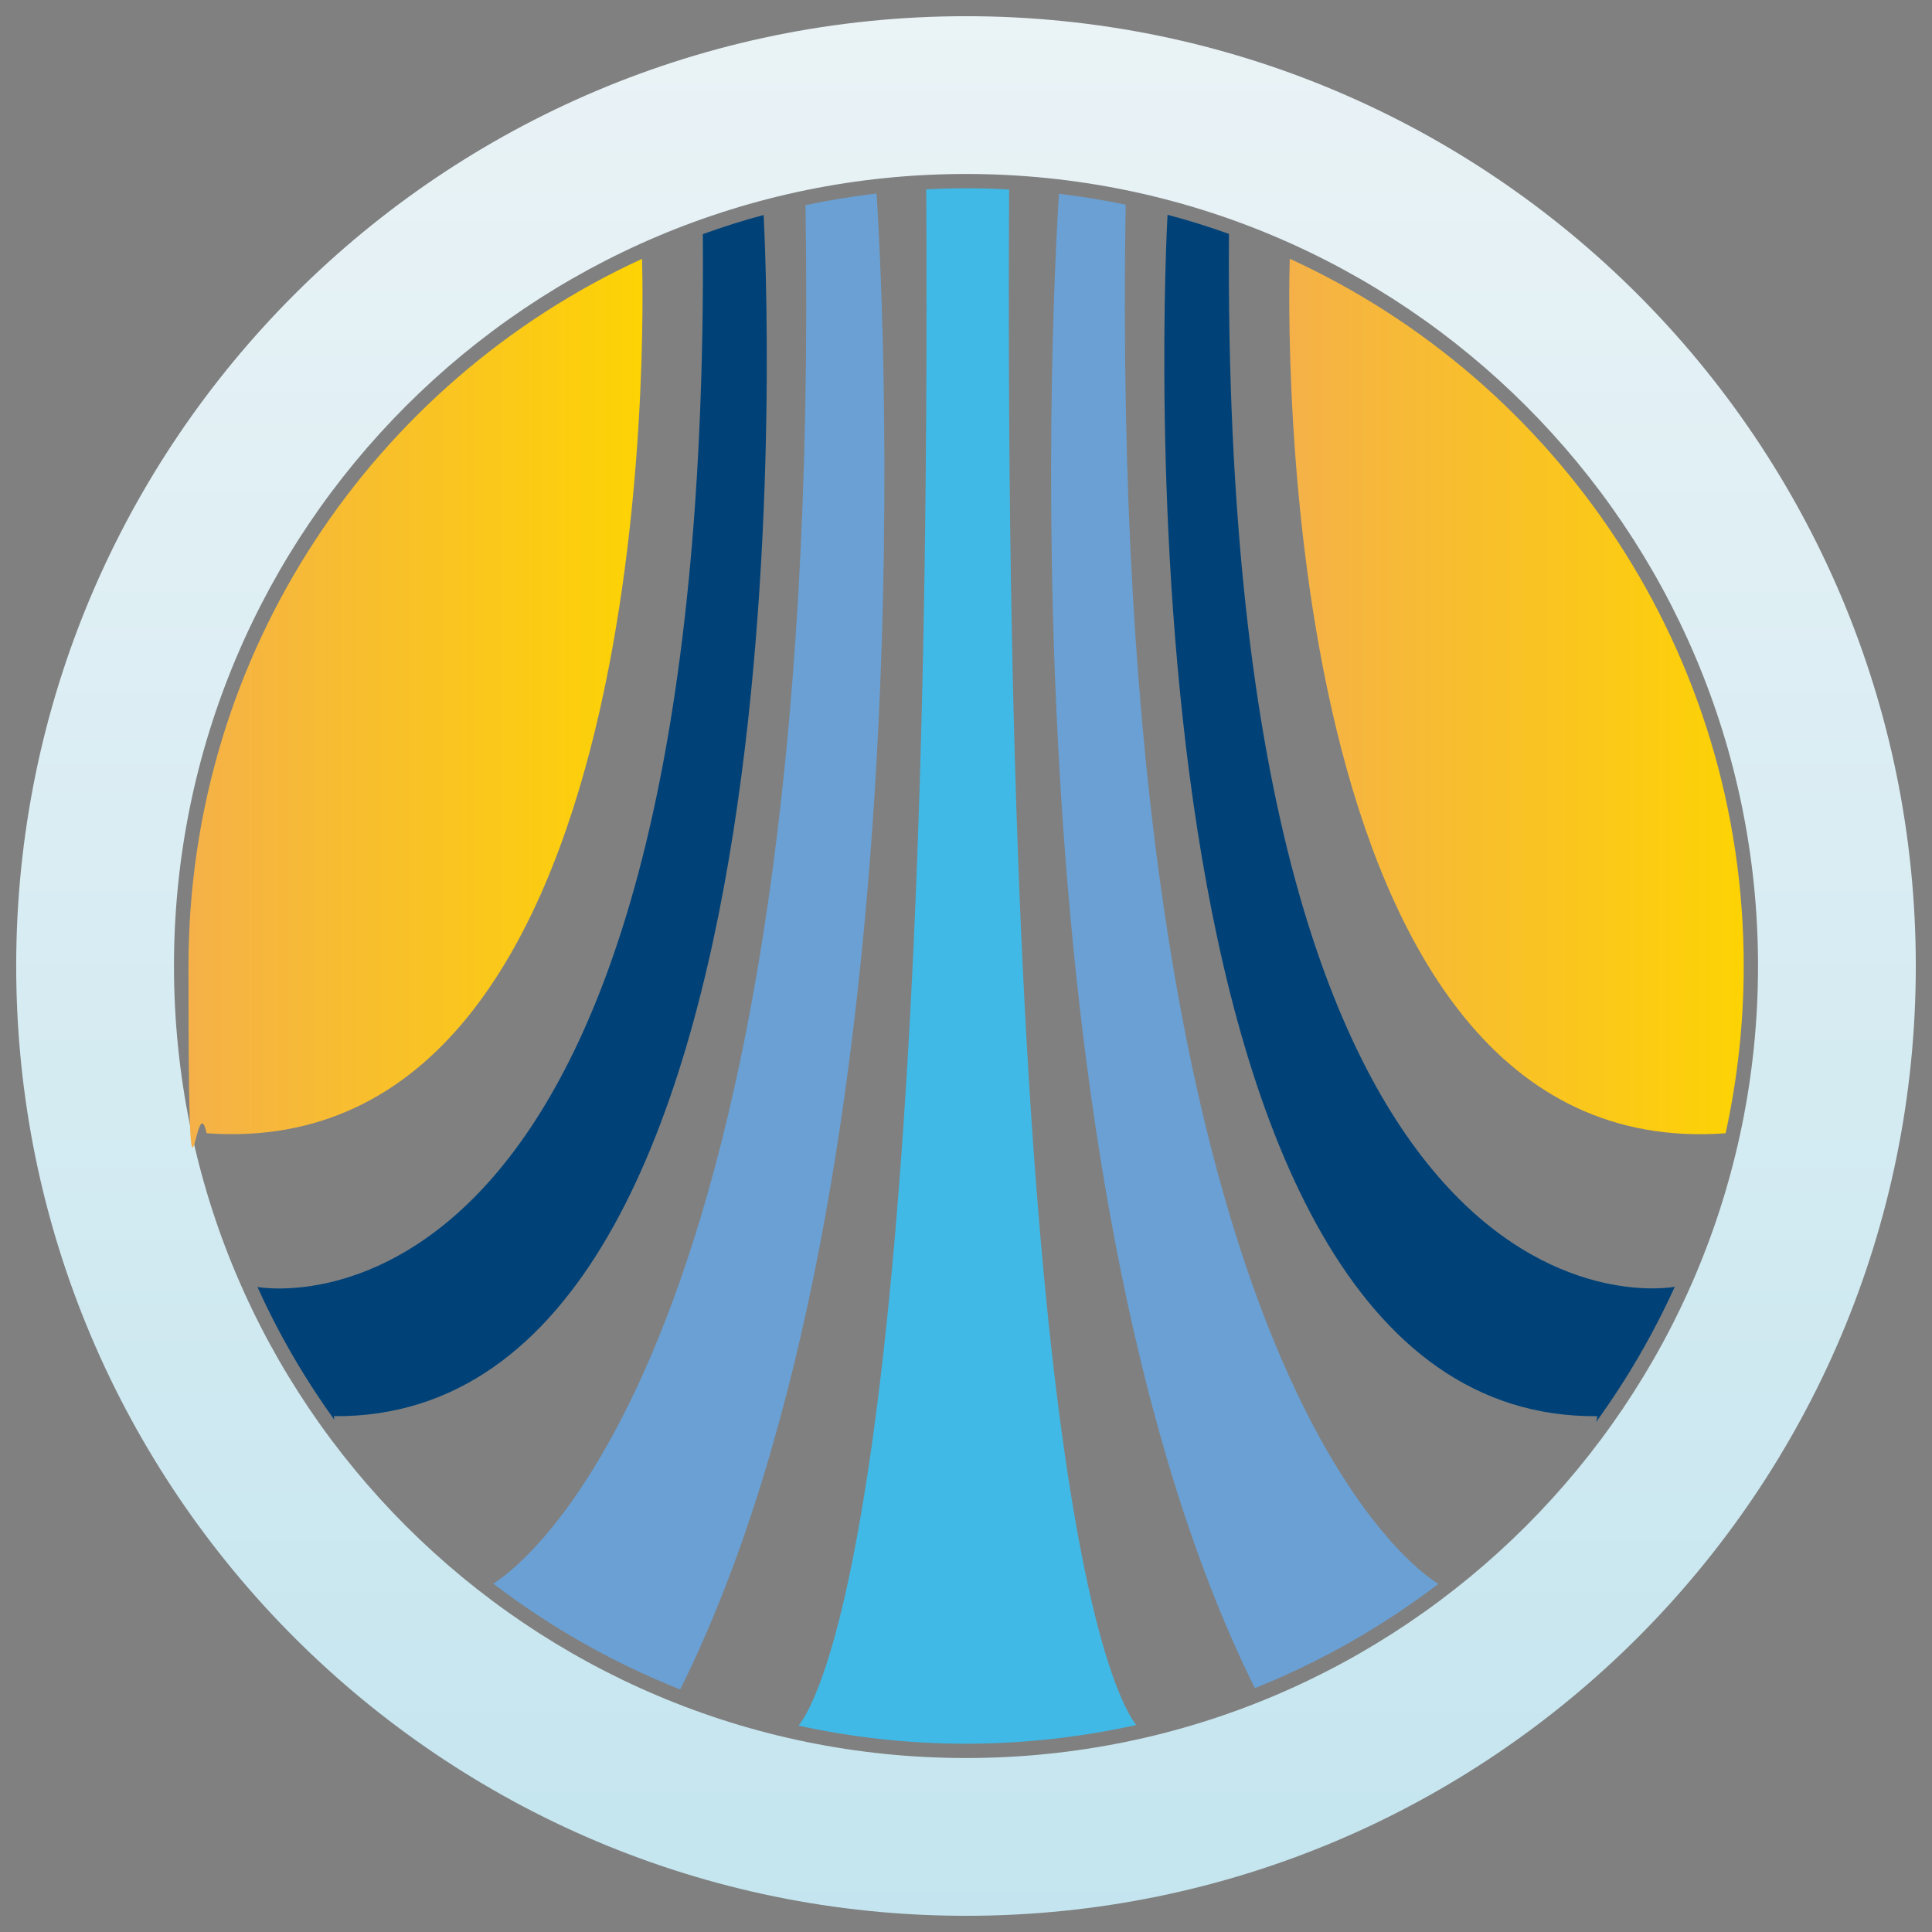
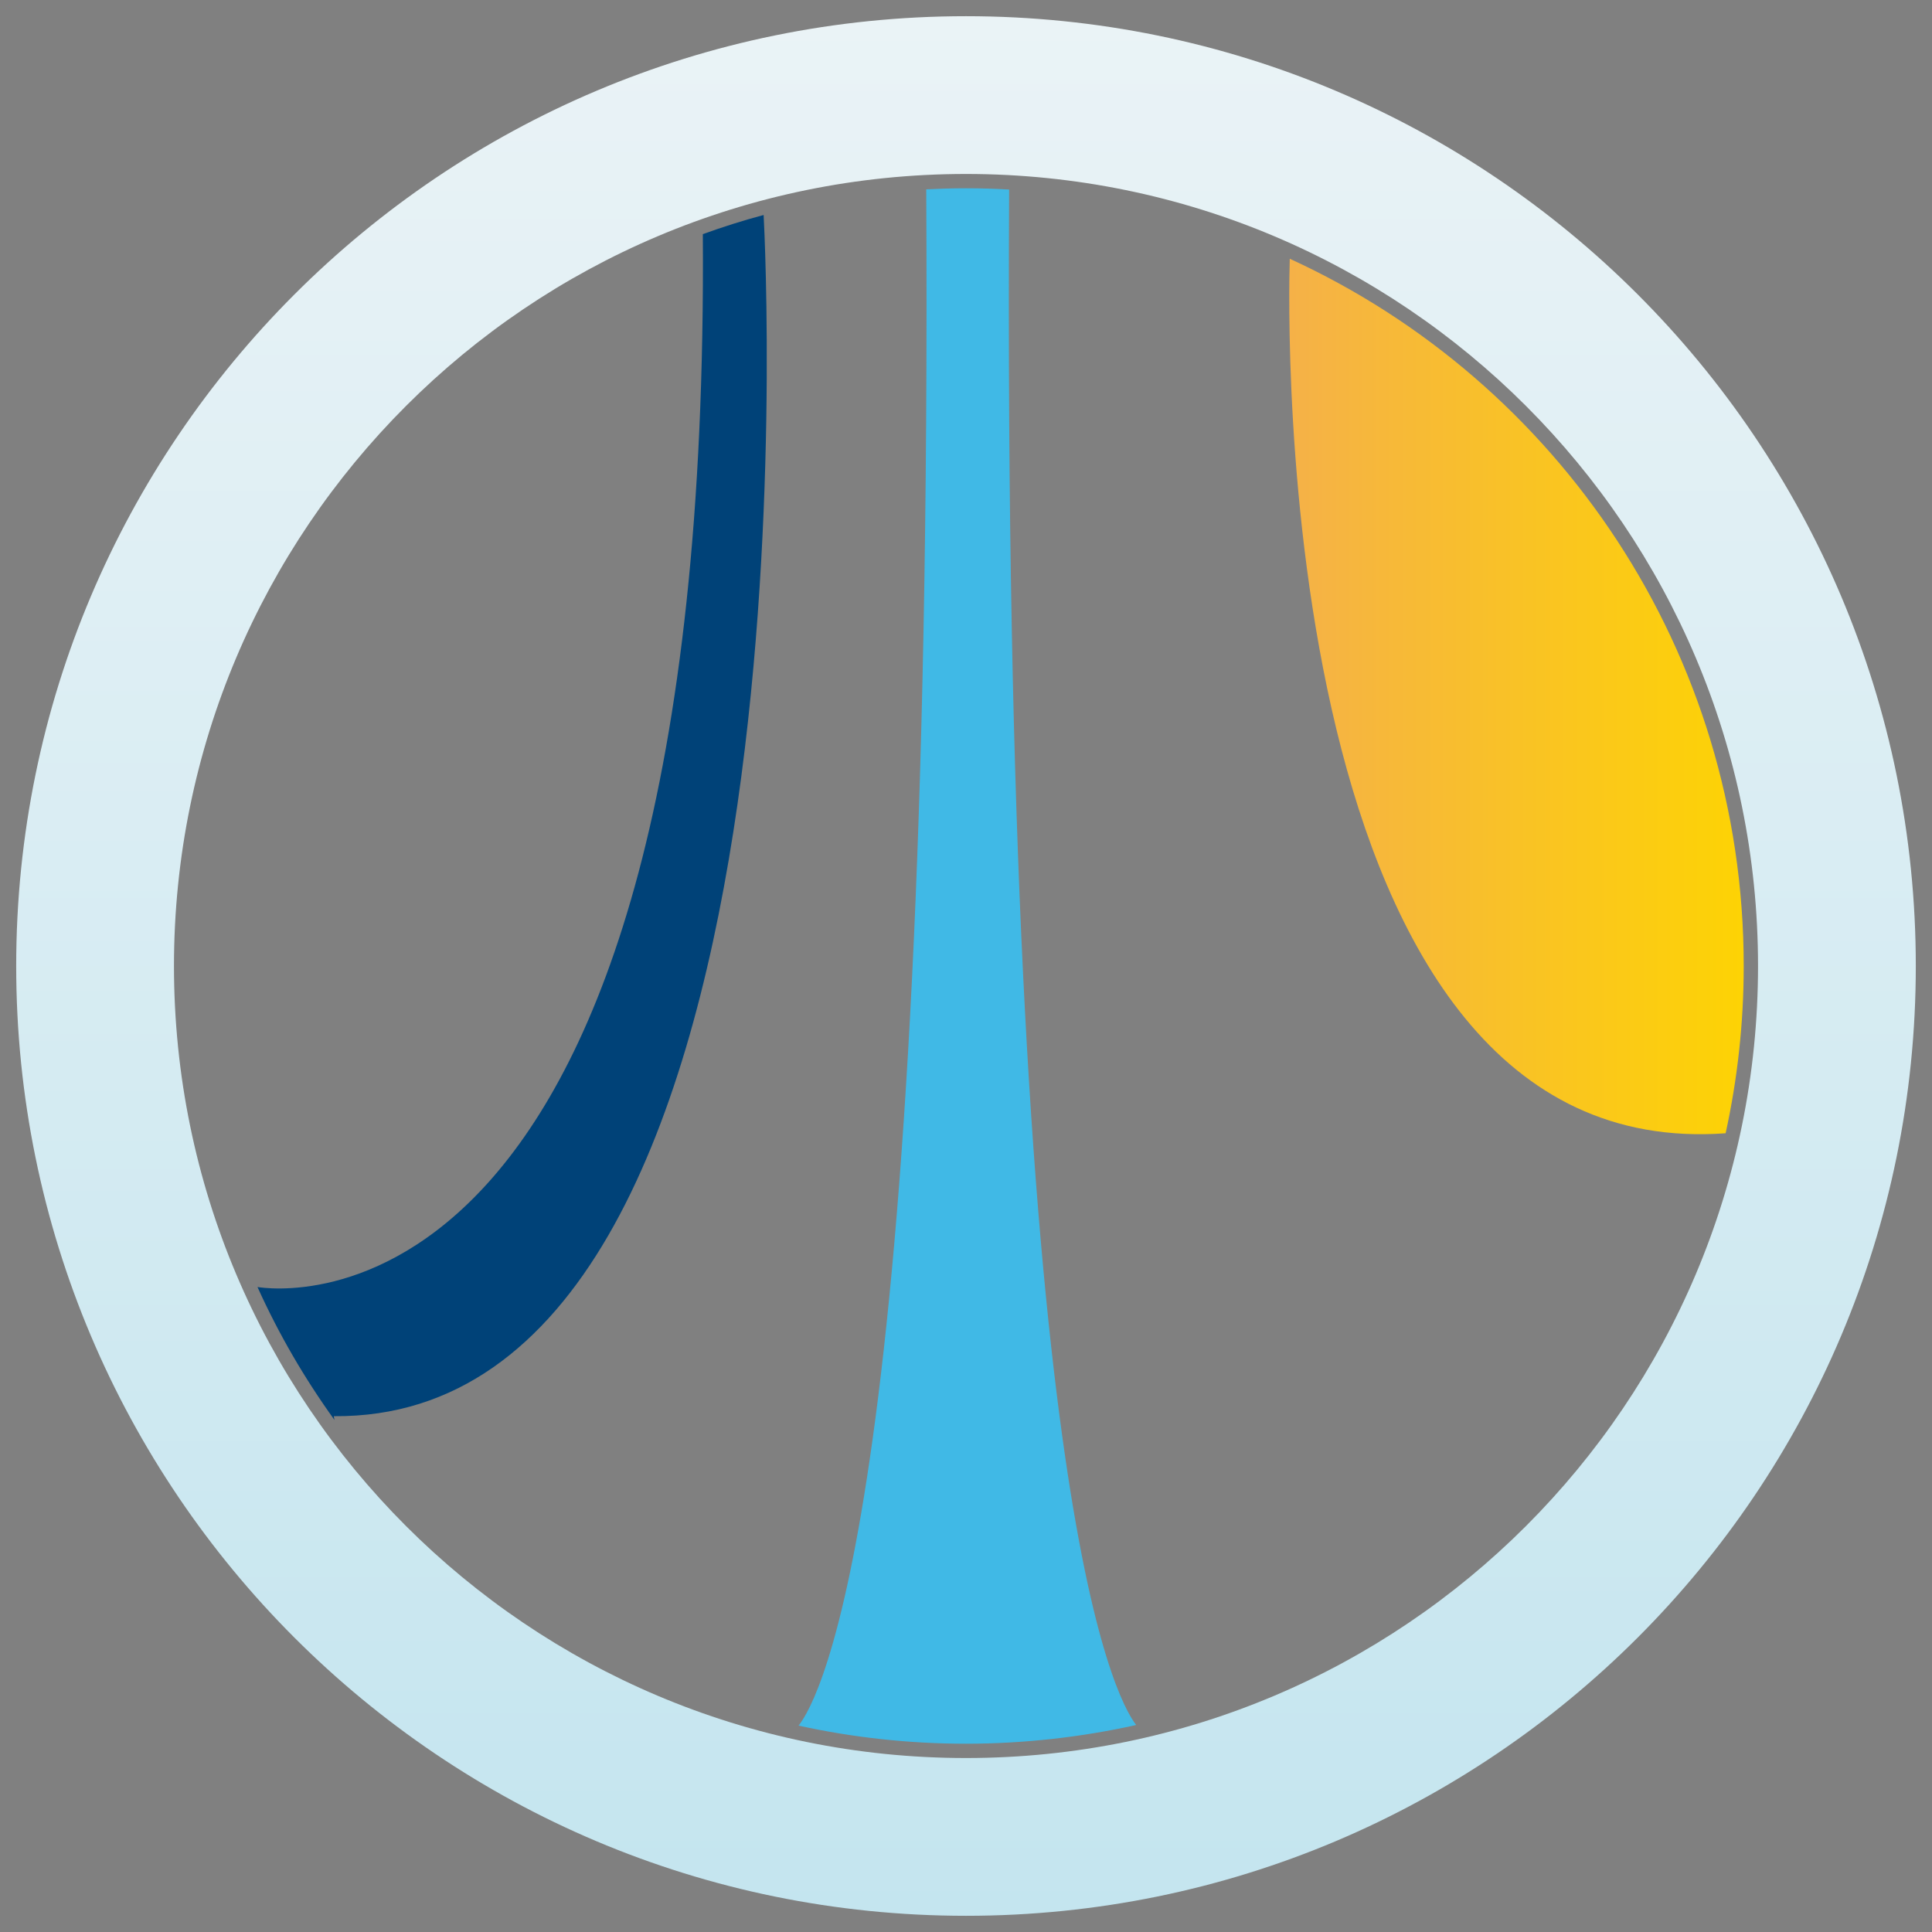
<svg xmlns="http://www.w3.org/2000/svg" xmlns:xlink="http://www.w3.org/1999/xlink" viewBox="0 0 918.4 918.4">
  <rect x="0" y="0" width="918.4" height="918.4" fill="#808080" stroke="none" />
  <defs>
    <style>      .cls-1 {        fill: #004278;      }      .cls-2 {        fill: url(#SPL_degradado_Naranja);      }      .cls-3 {        fill: url(#SP_degradado_Azul_Esfera_Ext);      }      .cls-4 {        fill: #6aa0d3;      }      .cls-5 {        fill: #40b9e6;      }      .cls-6 {        fill: url(#SPL_degradado_Naranja-2);      }    </style>
    <linearGradient id="SP_degradado_Azul_Esfera_Ext" data-name="SP degradado Azul Esfera Ext" x1="459.2" y1="910.7" x2="459.2" y2="7.7" gradientUnits="userSpaceOnUse">
      <stop offset="0" stop-color="#c4e5ef" />
      <stop offset="1" stop-color="#eaf3f6" />
    </linearGradient>
    <linearGradient id="SPL_degradado_Naranja" data-name="SPL degradado Naranja" x1="89.6" y1="331.1" x2="305.3" y2="331.1" gradientUnits="userSpaceOnUse">
      <stop offset="0" stop-color="#f5b148" />
      <stop offset="1" stop-color="#fdd304" />
    </linearGradient>
    <linearGradient id="SPL_degradado_Naranja-2" data-name="SPL degradado Naranja" x1="612.8" y1="331.1" x2="828.9" y2="331.1" xlink:href="#SPL_degradado_Naranja" />
  </defs>
  <g>
    <g id="Capa_9">
      <g id="Vacío_3">
        <g>
          <path class="cls-3" d="M459.2,7.7C209.9,7.7,7.7,209.9,7.7,459.2s202.1,451.5,451.5,451.5,451.5-202.1,451.5-451.5S708.6,7.7,459.2,7.7ZM459.2,835.7c-207.9,0-376.5-168.6-376.5-376.5S251.3,82.7,459.2,82.7s376.5,168.6,376.5,376.5-168.6,376.5-376.5,376.5Z" />
          <g>
            <path class="cls-5" d="M479.7,90.1c-6.8-.4-13.6-.6-20.5-.6s-12.6.2-18.9.5c3.2,622.5-50.9,718.1-60.7,730.3,25.6,5.6,52.2,8.6,79.6,8.6s54.9-3.1,80.9-8.9c-10.4-13.4-63.6-112.4-60.4-729.9Z" />
-             <path class="cls-4" d="M323.6,802.6s0,0,0,0c121.9-245.9,94.8-684.2,93.1-710.6-11.4,1.3-22.7,3.2-33.8,5.5,8.6,546.7-136.4,647.9-148.4,655.3,26.9,20.6,56.8,37.6,88.8,50.3,0-.2.2-.3.3-.5Z" />
-             <path class="cls-4" d="M683.7,752.9c-9.7-5.8-157.4-104.1-148.6-655.6-10.4-2.2-21-3.9-31.7-5.2-1.9,28.3-28.5,465,93.1,710.4,31.4-12.6,60.8-29.4,87.3-49.6Z" />
-             <path class="cls-1" d="M796.3,611.3l-.3.4s-215.6,41.9-211.8-500.5c-9.5-3.4-19.3-6.5-29.2-9.1-.9,15.8-29.4,573.1,204.3,571.1,0,0-.1,1-.6,2.8,14.6-20.1,27.2-41.8,37.6-64.7Z" />
            <path class="cls-1" d="M122.4,611.8c10.1,22.4,22.4,43.5,36.6,63.2-.3-1.2-.3-1.8-.3-1.8,233,2,205.3-552.4,204.3-571-9.8,2.6-19.5,5.7-28.9,9.1,3.7,533.4-204.8,501.6-211.7,500.5Z" />
-             <path class="cls-2" d="M305.1,123.1c-127.2,58.4-215.5,186.9-215.5,336.1s3,53.9,8.6,79.5c215.9,15.6,207.8-388.8,207-415.6Z" />
            <path class="cls-6" d="M820.3,538.7c5.6-25.6,8.6-52.2,8.6-79.5,0-149.3-88.5-277.9-215.8-336.2-.8,25.7-9.3,431.7,207.3,415.7Z" />
          </g>
        </g>
      </g>
    </g>
  </g>
</svg>